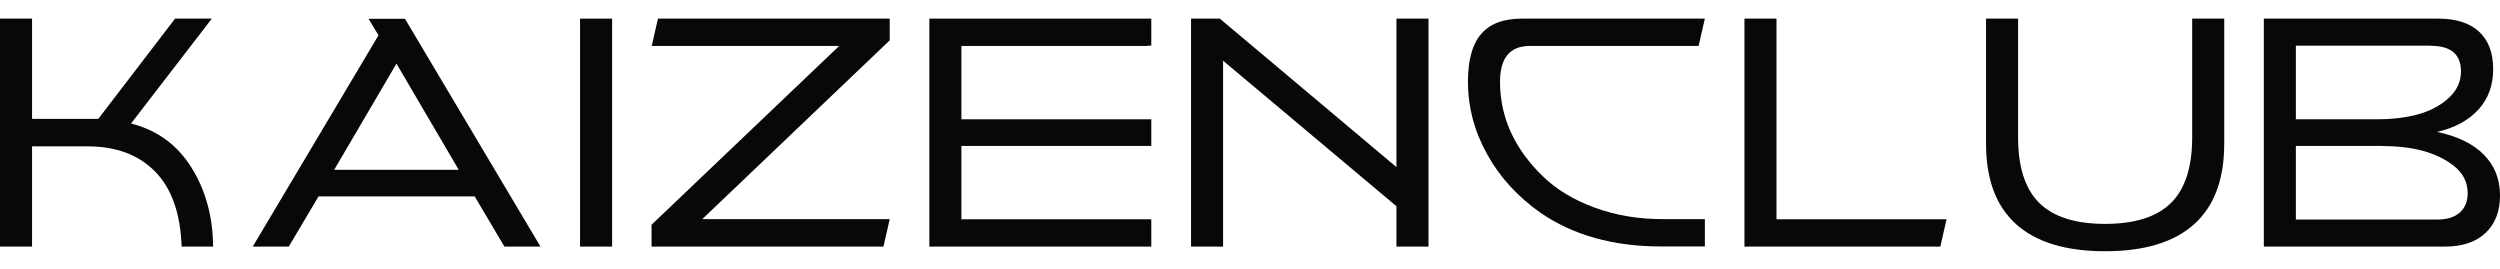
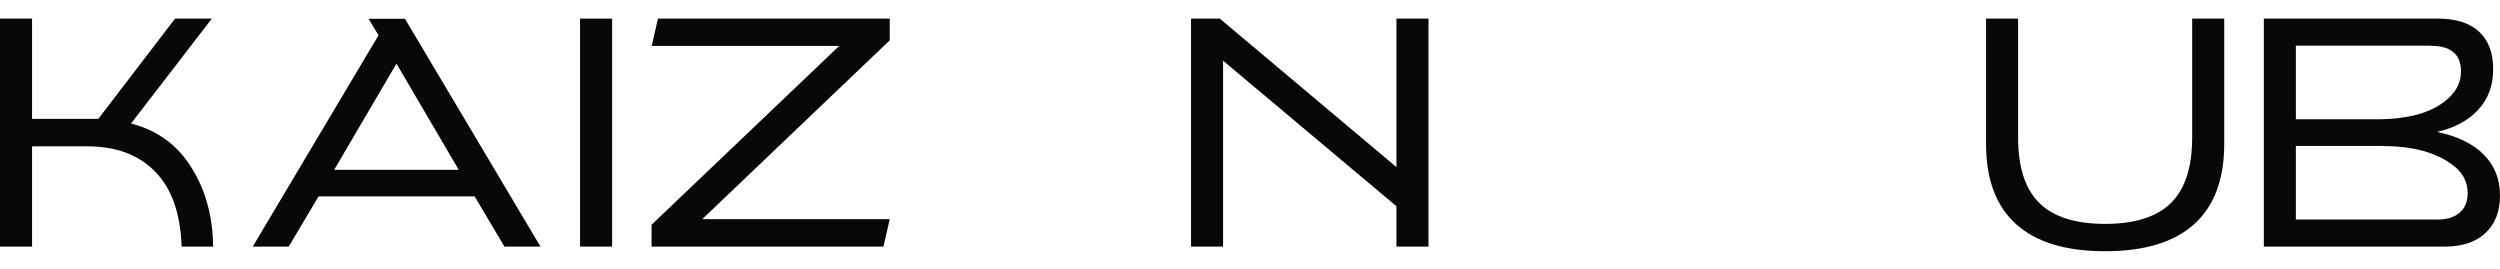
<svg xmlns="http://www.w3.org/2000/svg" width="130" height="14" viewBox="0 0 130 14" fill="none">
  <path d="M11.082 12.823H9.444C9.385 11.095 8.926 9.798 8.067 8.923C7.207 8.048 6.037 7.61 4.556 7.61H1.667V12.823H0V0.968H1.667V6.181H5.111L9.104 0.968H11.015L6.815 6.422C8.178 6.772 9.23 7.537 9.963 8.726C10.696 9.9 11.067 11.263 11.082 12.823Z" fill="#080808" />
  <path d="M21.053 0.968L28.105 12.823H26.23L24.682 10.213H16.564L15.016 12.823H13.142L19.682 1.836L19.164 0.976H21.053V0.968ZM17.386 8.828H23.853L20.616 3.309L17.379 8.828H17.386Z" fill="#080808" />
  <path d="M31.83 0.968V12.823H30.163V0.968H31.83Z" fill="#080808" />
  <path d="M74.282 0.968V12.823H72.615V10.724L63.6 3.156V12.823H61.934V0.968H63.43L72.615 8.689V0.968H74.282Z" fill="#080808" />
  <path d="M46.266 2.098L36.518 11.394H46.266L45.94 12.823H33.881V11.686L43.636 2.39H33.888L34.214 0.968H46.266V2.098Z" fill="#080808" />
-   <path d="M59.867 0.968H59.356H48.326V12.823H59.2H59.541H59.867V11.402H49.993V7.589H58.8H59.867V6.203H59.111H58.689H49.993V2.39H59.682V2.375H59.867V0.968Z" fill="#080808" />
-   <path d="M101.222 11.402L100.896 12.823H90.711V0.968H92.378V11.402H101.222Z" fill="#080808" />
  <path d="M113.993 7.151V0.968H115.66V7.472C115.66 9.324 115.141 10.716 114.097 11.657C113.052 12.597 111.511 13.064 109.467 13.064C107.423 13.064 105.882 12.597 104.837 11.657C103.793 10.716 103.274 9.324 103.274 7.472V0.968H104.941V7.151C104.941 8.697 105.311 9.834 106.045 10.556C106.778 11.278 107.919 11.642 109.467 11.642C111.015 11.642 112.156 11.278 112.889 10.556C113.623 9.834 113.993 8.697 113.993 7.151Z" fill="#080808" />
  <path d="M127.111 12.823H117.719V0.968H126.771C127.711 0.968 128.422 1.194 128.911 1.646C129.4 2.098 129.645 2.747 129.645 3.593C129.645 4.439 129.393 5.131 128.882 5.693C128.371 6.254 127.652 6.648 126.726 6.859C127.793 7.085 128.608 7.479 129.163 8.048C129.719 8.609 130 9.316 130 10.162C130 11.008 129.748 11.635 129.252 12.109C128.756 12.583 128.045 12.823 127.126 12.823H127.111ZM126.408 2.375H119.385V6.203H123.689C124.378 6.203 125.045 6.123 125.682 5.963C126.348 5.78 126.897 5.496 127.326 5.102C127.756 4.709 127.971 4.242 127.971 3.717C127.971 2.827 127.452 2.383 126.408 2.383V2.375ZM123.897 7.589H119.385V11.416H126.748C127.252 11.416 127.637 11.292 127.911 11.052C128.178 10.811 128.319 10.476 128.319 10.046C128.319 9.47 128.074 8.988 127.578 8.609C126.704 7.931 125.482 7.596 123.897 7.596V7.589Z" fill="#080808" />
-   <path d="M88.653 11.394V12.816H86.364C83.897 12.816 81.816 12.233 80.119 11.074C78.927 10.235 77.993 9.222 77.334 8.026C76.667 6.83 76.334 5.569 76.334 4.249C76.334 3.134 76.556 2.303 77.016 1.77C77.467 1.238 78.178 0.968 79.141 0.968H88.653L88.327 2.39H79.549C78.519 2.39 78.001 3.01 78.001 4.249C78.001 6.087 78.741 7.727 80.223 9.163C80.934 9.856 81.83 10.396 82.927 10.797C84.016 11.198 85.193 11.394 86.453 11.394H88.653Z" fill="#080808" />
</svg>